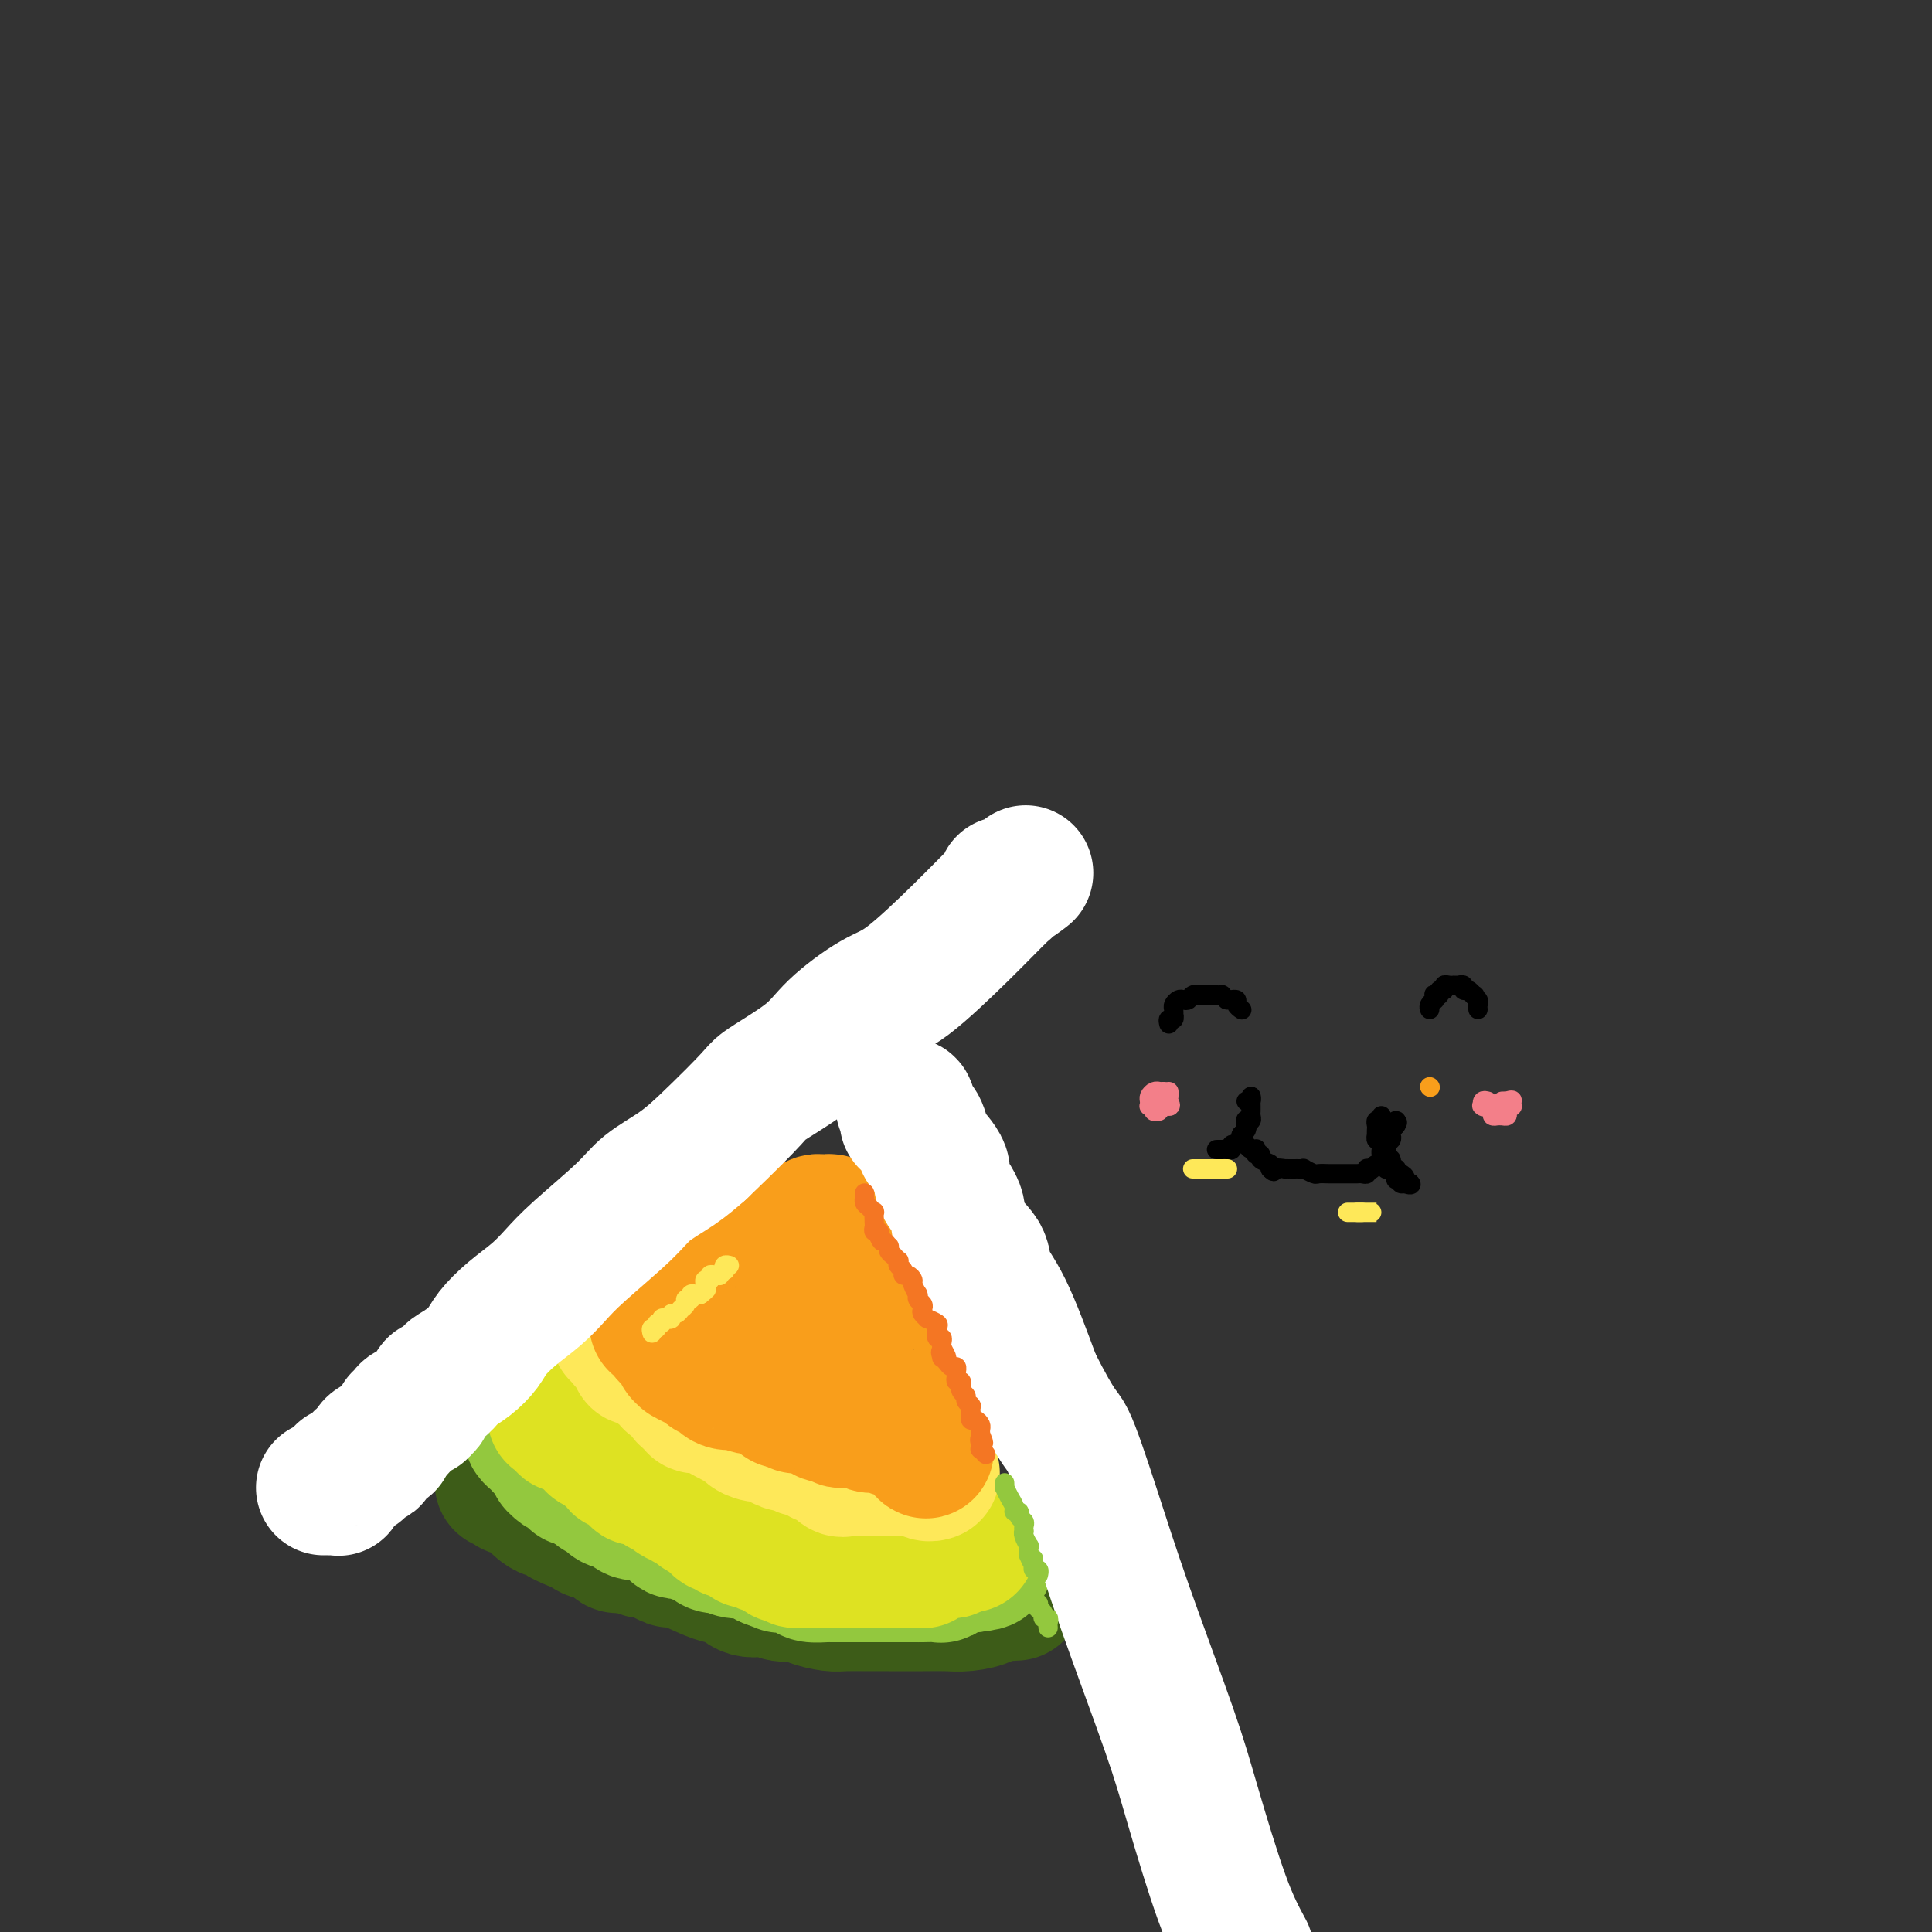
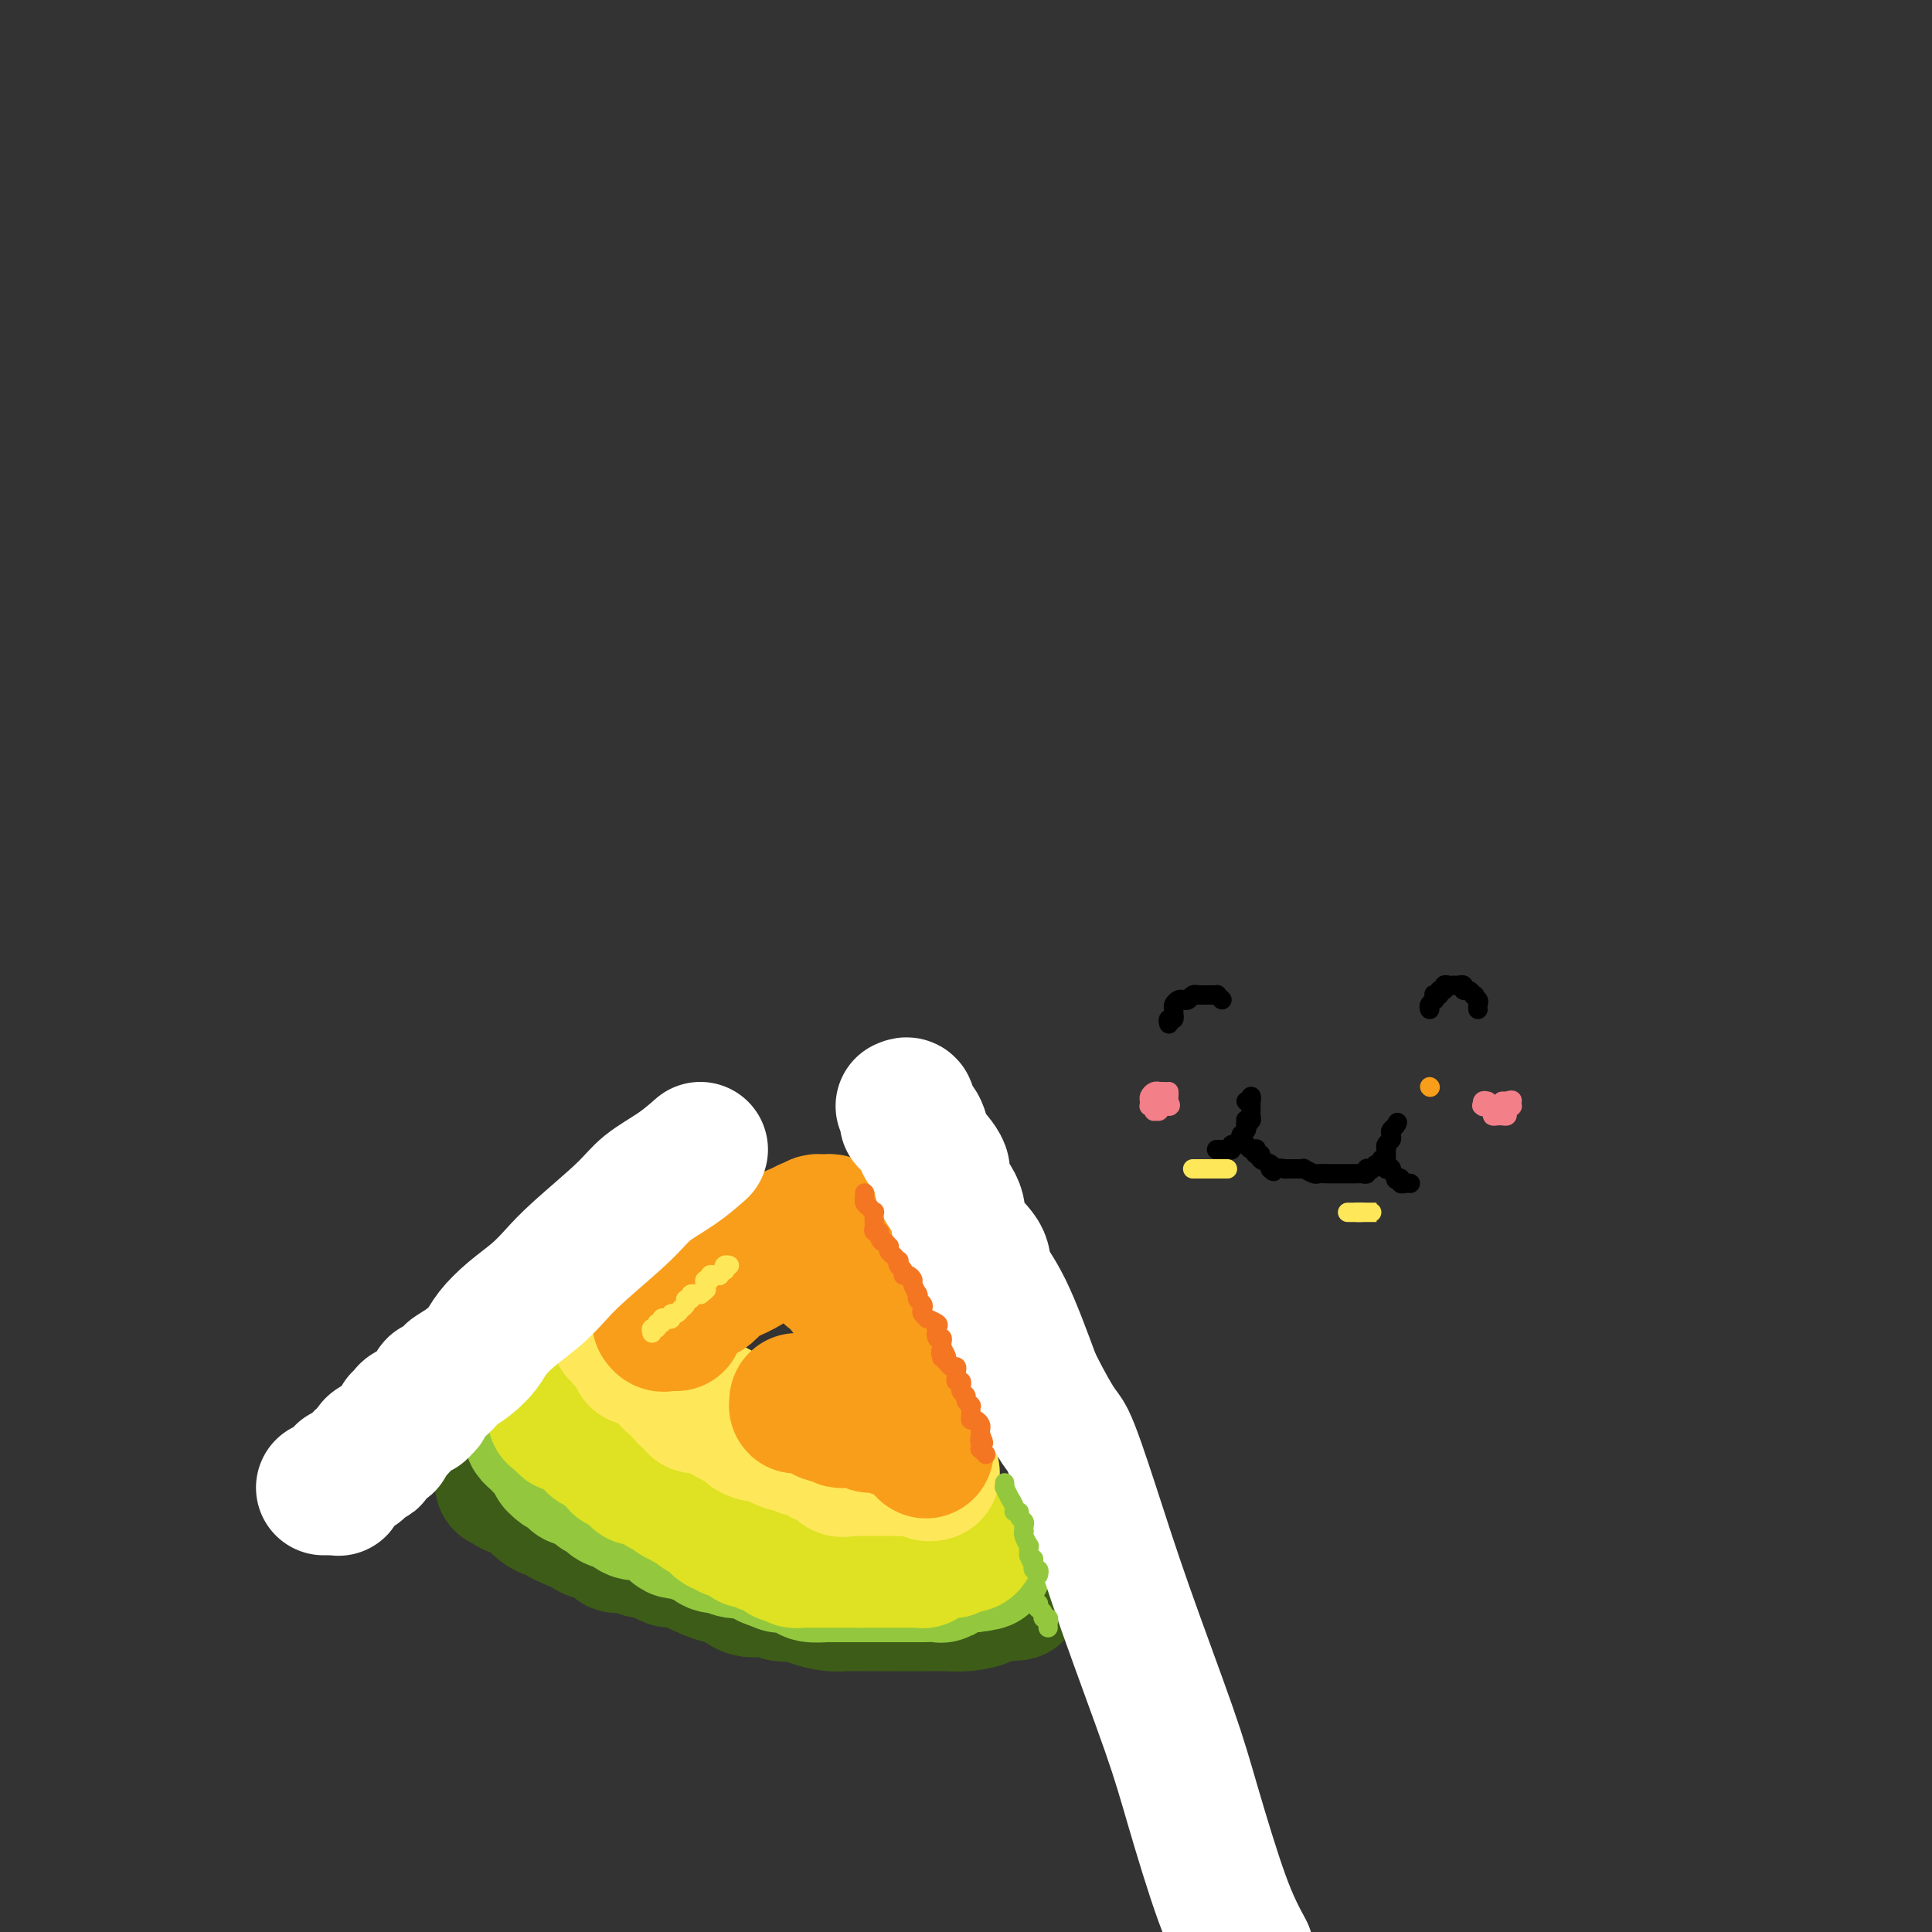
<svg xmlns="http://www.w3.org/2000/svg" viewBox="0 0 400 400" version="1.1">
  <rect x="0" y="0" width="400" height="400" fill="#333333" stroke="none" />
  <g fill="none" stroke="rgb(61,92,24)" stroke-width="28" stroke-linecap="round" stroke-linejoin="round">
    <path d="M104,307c0.311,0.030 0.621,0.060 1,0c0.379,-0.060 0.826,-0.210 1,0c0.174,0.210 0.075,0.778 0,1c-0.075,0.222 -0.127,0.096 0,0c0.127,-0.096 0.432,-0.163 1,0c0.568,0.163 1.399,0.555 2,1c0.601,0.445 0.973,0.941 1,1c0.027,0.059 -0.292,-0.321 0,0c0.292,0.321 1.194,1.343 2,2c0.806,0.657 1.515,0.949 2,1c0.485,0.051 0.746,-0.140 1,0c0.254,0.140 0.501,0.611 1,1c0.499,0.389 1.249,0.694 2,1" />
    <path d="M118,315c2.226,1.118 0.789,-0.086 1,0c0.211,0.086 2.068,1.463 3,2c0.932,0.537 0.939,0.234 1,0c0.061,-0.234 0.176,-0.398 1,0c0.824,0.398 2.356,1.360 3,2c0.644,0.640 0.399,0.959 1,1c0.601,0.041 2.049,-0.195 3,0c0.951,0.195 1.405,0.820 2,1c0.595,0.180 1.331,-0.084 2,0c0.669,0.084 1.271,0.518 2,1c0.729,0.482 1.587,1.013 2,1c0.413,-0.013 0.383,-0.569 2,0c1.617,0.569 4.882,2.261 7,3c2.118,0.739 3.089,0.523 4,1c0.911,0.477 1.761,1.647 3,2c1.239,0.353 2.867,-0.112 4,0c1.133,0.112 1.771,0.801 3,1c1.229,0.199 3.050,-0.090 4,0c0.950,0.090 1.031,0.560 2,1c0.969,0.440 2.828,0.850 4,1c1.172,0.150 1.657,0.040 3,0c1.343,-0.040 3.544,-0.010 5,0c1.456,0.010 2.167,-0.000 4,0c1.833,0.000 4.788,0.010 7,0c2.212,-0.010 3.682,-0.041 5,0c1.318,0.041 2.486,0.155 4,0c1.514,-0.155 3.375,-0.577 4,-1c0.625,-0.423 0.013,-0.845 0,-1c-0.013,-0.155 0.573,-0.042 1,0c0.427,0.042 0.693,0.012 1,0c0.307,-0.012 0.653,-0.006 1,0" />
    <path d="M207,330c5.833,-0.333 2.917,-0.167 0,0" />
  </g>
  <g fill="none" stroke="rgb(147,200,62)" stroke-width="28" stroke-linecap="round" stroke-linejoin="round">
    <path d="M110,296c-0.089,0.333 -0.179,0.665 0,1c0.179,0.335 0.626,0.672 1,1c0.374,0.328 0.674,0.647 1,1c0.326,0.353 0.679,0.739 1,1c0.321,0.261 0.611,0.396 1,1c0.389,0.604 0.878,1.676 1,2c0.122,0.324 -0.121,-0.102 0,0c0.121,0.102 0.606,0.731 1,1c0.394,0.269 0.696,0.176 1,0c0.304,-0.176 0.610,-0.435 1,0c0.390,0.435 0.865,1.566 1,2c0.135,0.434 -0.069,0.172 0,0c0.069,-0.172 0.410,-0.252 1,0c0.590,0.252 1.428,0.837 2,1c0.572,0.163 0.878,-0.096 1,0c0.122,0.096 0.061,0.548 0,1" />
    <path d="M123,308c1.906,1.813 0.173,0.346 0,0c-0.173,-0.346 1.216,0.430 2,1c0.784,0.570 0.965,0.935 1,1c0.035,0.065 -0.075,-0.171 0,0c0.075,0.171 0.336,0.750 1,1c0.664,0.250 1.732,0.172 2,0c0.268,-0.172 -0.262,-0.440 0,0c0.262,0.440 1.317,1.586 2,2c0.683,0.414 0.995,0.096 1,0c0.005,-0.096 -0.297,0.030 0,0c0.297,-0.030 1.193,-0.215 2,0c0.807,0.215 1.526,0.832 2,1c0.474,0.168 0.704,-0.113 1,0c0.296,0.113 0.656,0.619 1,1c0.344,0.381 0.670,0.637 1,1c0.330,0.363 0.665,0.833 1,1c0.335,0.167 0.671,0.030 1,0c0.329,-0.030 0.652,0.047 1,0c0.348,-0.047 0.722,-0.219 1,0c0.278,0.219 0.461,0.830 1,1c0.539,0.170 1.435,-0.099 2,0c0.565,0.099 0.798,0.566 1,1c0.202,0.434 0.372,0.834 1,1c0.628,0.166 1.714,0.097 2,0c0.286,-0.097 -0.227,-0.223 0,0c0.227,0.223 1.196,0.795 2,1c0.804,0.205 1.445,0.044 2,0c0.555,-0.044 1.025,0.029 1,0c-0.025,-0.029 -0.545,-0.162 0,0c0.545,0.162 2.156,0.618 3,1c0.844,0.382 0.922,0.691 1,1" />
    <path d="M159,323c5.688,2.316 1.909,0.606 1,0c-0.909,-0.606 1.052,-0.107 2,0c0.948,0.107 0.882,-0.178 1,0c0.118,0.178 0.420,0.818 1,1c0.580,0.182 1.438,-0.095 2,0c0.562,0.095 0.829,0.561 1,1c0.171,0.439 0.248,0.850 1,1c0.752,0.150 2.180,0.040 3,0c0.820,-0.040 1.031,-0.011 1,0c-0.031,0.011 -0.304,0.003 0,0c0.304,-0.003 1.183,-0.001 2,0c0.817,0.001 1.570,0.000 2,0c0.430,-0.000 0.537,-0.000 1,0c0.463,0.000 1.283,0.000 2,0c0.717,-0.000 1.329,0.000 2,0c0.671,-0.000 1.399,-0.000 2,0c0.601,0.000 1.076,0.000 2,0c0.924,-0.000 2.296,-0.000 3,0c0.704,0.000 0.739,0.001 1,0c0.261,-0.001 0.749,-0.004 1,0c0.251,0.004 0.266,0.016 1,0c0.734,-0.016 2.185,-0.061 3,0c0.815,0.061 0.992,0.226 1,0c0.008,-0.226 -0.152,-0.845 0,-1c0.152,-0.155 0.618,0.155 1,0c0.382,-0.155 0.680,-0.774 1,-1c0.320,-0.226 0.660,-0.061 1,0c0.340,0.061 0.679,0.016 1,0c0.321,-0.016 0.625,-0.004 1,0c0.375,0.004 0.821,0.001 1,0c0.179,-0.001 0.089,-0.001 0,0" />
    <path d="M201,324c5.349,-0.536 2.222,-0.876 1,-1c-1.222,-0.124 -0.537,-0.033 0,0c0.537,0.033 0.928,0.009 1,0c0.072,-0.009 -0.173,-0.002 0,0c0.173,0.002 0.764,0.001 1,0c0.236,-0.001 0.118,-0.000 0,0" />
  </g>
  <g fill="none" stroke="rgb(222,226,34)" stroke-width="28" stroke-linecap="round" stroke-linejoin="round">
    <path d="M115,292c0.033,0.414 0.065,0.828 0,1c-0.065,0.172 -0.229,0.102 0,0c0.229,-0.102 0.849,-0.237 1,0c0.151,0.237 -0.167,0.847 0,1c0.167,0.153 0.818,-0.151 1,0c0.182,0.151 -0.105,0.758 0,1c0.105,0.242 0.603,0.120 1,0c0.397,-0.120 0.694,-0.238 1,0c0.306,0.238 0.621,0.833 1,1c0.379,0.167 0.823,-0.095 1,0c0.177,0.095 0.089,0.548 0,1" />
    <path d="M121,297c1.095,0.708 0.831,-0.021 1,0c0.169,0.021 0.771,0.793 1,1c0.229,0.207 0.084,-0.150 0,0c-0.084,0.150 -0.106,0.809 0,1c0.106,0.191 0.339,-0.085 1,0c0.661,0.085 1.750,0.529 2,1c0.250,0.471 -0.338,0.967 0,1c0.338,0.033 1.601,-0.398 2,0c0.399,0.398 -0.065,1.626 0,2c0.065,0.374 0.658,-0.106 1,0c0.342,0.106 0.433,0.798 1,1c0.567,0.202 1.609,-0.085 2,0c0.391,0.085 0.132,0.544 0,1c-0.132,0.456 -0.136,0.911 0,1c0.136,0.089 0.414,-0.186 1,0c0.586,0.186 1.481,0.834 2,1c0.519,0.166 0.664,-0.149 1,0c0.336,0.149 0.864,0.762 1,1c0.136,0.238 -0.119,0.103 0,0c0.119,-0.103 0.610,-0.172 1,0c0.390,0.172 0.677,0.585 1,1c0.323,0.415 0.682,0.832 1,1c0.318,0.168 0.596,0.087 1,0c0.404,-0.087 0.936,-0.181 1,0c0.064,0.181 -0.338,0.636 0,1c0.338,0.364 1.417,0.636 2,1c0.583,0.364 0.672,0.819 1,1c0.328,0.181 0.896,0.087 1,0c0.104,-0.087 -0.256,-0.168 0,0c0.256,0.168 1.128,0.584 2,1" />
    <path d="M148,314c4.354,3.099 1.739,2.347 1,2c-0.739,-0.347 0.397,-0.290 1,0c0.603,0.290 0.673,0.812 1,1c0.327,0.188 0.910,0.040 1,0c0.090,-0.040 -0.314,0.027 0,0c0.314,-0.027 1.344,-0.147 2,0c0.656,0.147 0.936,0.562 1,1c0.064,0.438 -0.090,0.901 0,1c0.090,0.099 0.424,-0.166 1,0c0.576,0.166 1.393,0.761 2,1c0.607,0.239 1.003,0.120 1,0c-0.003,-0.120 -0.404,-0.242 0,0c0.404,0.242 1.613,0.848 2,1c0.387,0.152 -0.049,-0.152 0,0c0.049,0.152 0.585,0.759 1,1c0.415,0.241 0.711,0.117 1,0c0.289,-0.117 0.571,-0.228 1,0c0.429,0.228 1.004,0.793 1,1c-0.004,0.207 -0.587,0.055 0,0c0.587,-0.055 2.346,-0.015 3,0c0.654,0.015 0.204,0.004 0,0c-0.204,-0.004 -0.162,-0.001 0,0c0.162,0.001 0.443,0.000 1,0c0.557,-0.000 1.391,-0.000 2,0c0.609,0.000 0.993,0.000 1,0c0.007,-0.000 -0.363,-0.000 0,0c0.363,0.000 1.458,0.000 2,0c0.542,-0.000 0.531,-0.000 1,0c0.469,0.000 1.420,0.000 2,0c0.580,-0.000 0.790,-0.000 1,0" />
    <path d="M178,323c2.112,-0.000 0.893,-0.000 1,0c0.107,0.000 1.539,0.000 2,0c0.461,-0.000 -0.049,-0.000 0,0c0.049,0.000 0.657,0.000 1,0c0.343,-0.000 0.421,-0.000 1,0c0.579,0.000 1.661,0.000 2,0c0.339,-0.000 -0.064,-0.000 0,0c0.064,0.000 0.594,0.000 1,0c0.406,-0.000 0.687,-0.000 1,0c0.313,0.000 0.657,0.001 1,0c0.343,-0.001 0.683,-0.004 1,0c0.317,0.004 0.610,0.016 1,0c0.390,-0.016 0.878,-0.061 1,0c0.122,0.061 -0.121,0.227 0,0c0.121,-0.227 0.607,-0.845 1,-1c0.393,-0.155 0.693,0.155 1,0c0.307,-0.155 0.621,-0.774 1,-1c0.379,-0.226 0.824,-0.060 1,0c0.176,0.060 0.085,0.012 0,0c-0.085,-0.012 -0.162,0.011 0,0c0.162,-0.011 0.565,-0.055 1,0c0.435,0.055 0.904,0.211 1,0c0.096,-0.211 -0.180,-0.789 0,-1c0.180,-0.211 0.818,-0.057 1,0c0.182,0.057 -0.091,0.016 0,0c0.091,-0.016 0.545,-0.008 1,0" />
    <path d="M199,320c3.204,-0.399 0.715,0.103 0,0c-0.715,-0.103 0.344,-0.811 1,-1c0.656,-0.189 0.907,0.141 1,0c0.093,-0.141 0.026,-0.755 0,-1c-0.026,-0.245 -0.013,-0.123 0,0" />
  </g>
  <g fill="none" stroke="rgb(254,232,89)" stroke-width="28" stroke-linecap="round" stroke-linejoin="round">
    <path d="M128,276c0.447,0.460 0.895,0.919 1,1c0.105,0.081 -0.131,-0.218 0,0c0.131,0.218 0.629,0.951 1,1c0.371,0.049 0.614,-0.587 1,0c0.386,0.587 0.915,2.396 1,3c0.085,0.604 -0.276,0.002 0,0c0.276,-0.002 1.187,0.596 2,1c0.813,0.404 1.527,0.616 2,1c0.473,0.384 0.704,0.942 1,1c0.296,0.058 0.657,-0.383 1,0c0.343,0.383 0.669,1.592 1,2c0.331,0.408 0.666,0.017 1,0c0.334,-0.017 0.667,0.342 1,1c0.333,0.658 0.667,1.617 1,2c0.333,0.383 0.667,0.192 1,0" />
    <path d="M143,289c2.434,2.461 1.018,2.112 1,2c-0.018,-0.112 1.363,0.012 2,0c0.637,-0.012 0.532,-0.162 1,0c0.468,0.162 1.510,0.635 2,1c0.490,0.365 0.427,0.622 1,1c0.573,0.378 1.781,0.876 2,1c0.219,0.124 -0.552,-0.125 0,0c0.552,0.125 2.427,0.625 3,1c0.573,0.375 -0.156,0.626 0,1c0.156,0.374 1.198,0.870 2,1c0.802,0.130 1.365,-0.105 2,0c0.635,0.105 1.341,0.550 2,1c0.659,0.450 1.272,0.904 2,1c0.728,0.096 1.570,-0.168 2,0c0.430,0.168 0.448,0.767 1,1c0.552,0.233 1.638,0.099 2,0c0.362,-0.099 -0.001,-0.163 0,0c0.001,0.163 0.366,0.551 1,1c0.634,0.449 1.535,0.957 2,1c0.465,0.043 0.492,-0.381 1,0c0.508,0.381 1.497,1.566 2,2c0.503,0.434 0.521,0.116 1,0c0.479,-0.116 1.419,-0.031 2,0c0.581,0.031 0.803,0.008 1,0c0.197,-0.008 0.367,-0.002 1,0c0.633,0.002 1.728,0.001 2,0c0.272,-0.001 -0.278,-0.000 0,0c0.278,0.000 1.384,0.000 2,0c0.616,-0.000 0.743,-0.000 1,0c0.257,0.000 0.645,0.000 1,0c0.355,-0.000 0.678,-0.000 1,0" />
    <path d="M186,304c2.019,0.000 1.067,0.000 1,0c-0.067,-0.000 0.752,-0.000 1,0c0.248,0.000 -0.073,0.000 0,0c0.073,-0.000 0.541,-0.001 1,0c0.459,0.001 0.910,0.004 1,0c0.090,-0.004 -0.183,-0.015 0,0c0.183,0.015 0.820,0.057 1,0c0.180,-0.057 -0.096,-0.211 0,0c0.096,0.211 0.564,0.788 1,1c0.436,0.212 0.839,0.061 1,0c0.161,-0.061 0.081,-0.030 0,0" />
  </g>
  <g fill="none" stroke="rgb(249,158,27)" stroke-width="28" stroke-linecap="round" stroke-linejoin="round">
    <path d="M138,271c0.474,0.081 0.947,0.161 1,0c0.053,-0.161 -0.316,-0.565 0,-1c0.316,-0.435 1.316,-0.903 2,-1c0.684,-0.097 1.051,0.177 1,0c-0.051,-0.177 -0.521,-0.806 0,-1c0.521,-0.194 2.033,0.048 3,0c0.967,-0.048 1.391,-0.385 2,-1c0.609,-0.615 1.405,-1.508 2,-2c0.595,-0.492 0.989,-0.585 2,-1c1.011,-0.415 2.638,-1.153 4,-2c1.362,-0.847 2.458,-1.803 3,-2c0.542,-0.197 0.529,0.364 1,0c0.471,-0.364 1.425,-1.654 2,-2c0.575,-0.346 0.770,0.253 1,0c0.230,-0.253 0.494,-1.358 1,-2c0.506,-0.642 1.253,-0.821 2,-1" />
    <path d="M165,255c4.360,-2.472 1.760,-0.652 1,0c-0.760,0.652 0.321,0.136 1,0c0.679,-0.136 0.955,0.107 1,0c0.045,-0.107 -0.142,-0.565 0,-1c0.142,-0.435 0.612,-0.846 1,-1c0.388,-0.154 0.692,-0.052 1,0c0.308,0.052 0.618,0.053 1,0c0.382,-0.053 0.834,-0.158 1,0c0.166,0.158 0.044,0.581 0,1c-0.044,0.419 -0.012,0.833 0,1c0.012,0.167 0.003,0.086 0,0c-0.003,-0.086 -0.001,-0.178 0,0c0.001,0.178 0.000,0.626 0,1c-0.000,0.374 -0.000,0.673 0,1c0.000,0.327 0.001,0.682 0,1c-0.001,0.318 -0.002,0.601 0,1c0.002,0.399 0.007,0.915 0,1c-0.007,0.085 -0.026,-0.261 0,0c0.026,0.261 0.098,1.131 0,2c-0.098,0.869 -0.367,1.738 0,2c0.367,0.262 1.369,-0.085 2,0c0.631,0.085 0.890,0.600 1,1c0.110,0.400 0.071,0.685 0,1c-0.071,0.315 -0.173,0.662 0,1c0.173,0.338 0.621,0.668 1,1c0.379,0.332 0.690,0.666 1,1" />
    <path d="M177,269c1.010,2.559 1.034,1.955 1,2c-0.034,0.045 -0.125,0.737 0,1c0.125,0.263 0.467,0.097 1,1c0.533,0.903 1.257,2.876 2,4c0.743,1.124 1.505,1.401 2,2c0.495,0.599 0.724,1.522 1,2c0.276,0.478 0.599,0.510 1,1c0.401,0.490 0.878,1.436 1,2c0.122,0.564 -0.112,0.746 0,1c0.112,0.254 0.570,0.578 1,1c0.430,0.422 0.832,0.940 1,1c0.168,0.060 0.101,-0.339 0,0c-0.101,0.339 -0.237,1.414 0,2c0.237,0.586 0.849,0.682 1,1c0.151,0.318 -0.157,0.858 0,1c0.157,0.142 0.778,-0.116 1,0c0.222,0.116 0.045,0.605 0,1c-0.045,0.395 0.040,0.697 0,1c-0.040,0.303 -0.207,0.607 0,1c0.207,0.393 0.788,0.876 1,1c0.212,0.124 0.057,-0.111 0,0c-0.057,0.111 -0.015,0.569 0,1c0.015,0.431 0.004,0.834 0,1c-0.004,0.166 -0.001,0.096 0,0c0.001,-0.096 0.000,-0.218 0,0c-0.000,0.218 -0.000,0.777 0,1c0.000,0.223 0.000,0.112 0,0" />
    <path d="M191,298c1.925,4.546 -0.261,1.410 -1,0c-0.739,-1.410 -0.030,-1.095 0,-1c0.030,0.095 -0.620,-0.031 -1,0c-0.380,0.031 -0.492,0.219 -1,0c-0.508,-0.219 -1.414,-0.843 -2,-1c-0.586,-0.157 -0.852,0.155 -1,0c-0.148,-0.155 -0.176,-0.777 -1,-1c-0.824,-0.223 -2.443,-0.045 -3,0c-0.557,0.045 -0.051,-0.041 0,0c0.051,0.041 -0.354,0.208 -1,0c-0.646,-0.208 -1.535,-0.792 -2,-1c-0.465,-0.208 -0.507,-0.042 -1,0c-0.493,0.042 -1.438,-0.042 -2,0c-0.562,0.042 -0.742,0.208 -1,0c-0.258,-0.208 -0.594,-0.791 -1,-1c-0.406,-0.209 -0.882,-0.046 -1,0c-0.118,0.046 0.122,-0.026 0,0c-0.122,0.026 -0.607,0.151 -1,0c-0.393,-0.151 -0.694,-0.576 -1,-1c-0.306,-0.424 -0.617,-0.846 -1,-1c-0.383,-0.154 -0.838,-0.041 -1,0c-0.162,0.041 -0.032,0.011 0,0c0.032,-0.011 -0.034,-0.003 0,0c0.034,0.003 0.167,0.002 0,0c-0.167,-0.002 -0.633,-0.003 -1,0c-0.367,0.003 -0.634,0.011 -1,0c-0.366,-0.011 -0.829,-0.041 -1,0c-0.171,0.041 -0.049,0.155 0,0c0.049,-0.155 0.024,-0.577 0,-1" />
-     <path d="M165,290c-4.205,-1.234 -1.718,-0.319 -1,0c0.718,0.319 -0.334,0.043 -1,0c-0.666,-0.043 -0.946,0.146 -1,0c-0.054,-0.146 0.118,-0.627 0,-1c-0.118,-0.373 -0.527,-0.640 -1,-1c-0.473,-0.360 -1.011,-0.815 -2,-1c-0.989,-0.185 -2.428,-0.100 -3,0c-0.572,0.100 -0.275,0.215 -1,0c-0.725,-0.215 -2.470,-0.761 -3,-1c-0.530,-0.239 0.156,-0.172 0,0c-0.156,0.172 -1.156,0.448 -2,0c-0.844,-0.448 -1.534,-1.622 -2,-2c-0.466,-0.378 -0.707,0.038 -1,0c-0.293,-0.038 -0.638,-0.531 -1,-1c-0.362,-0.469 -0.742,-0.913 -1,-1c-0.258,-0.087 -0.394,0.184 -1,0c-0.606,-0.184 -1.682,-0.823 -2,-1c-0.318,-0.177 0.121,0.106 0,0c-0.121,-0.106 -0.802,-0.602 -1,-1c-0.198,-0.398 0.086,-0.698 0,-1c-0.086,-0.302 -0.544,-0.605 -1,-1c-0.456,-0.395 -0.911,-0.880 -1,-1c-0.089,-0.120 0.188,0.126 0,0c-0.188,-0.126 -0.839,-0.622 -1,-1c-0.161,-0.378 0.170,-0.637 0,-1c-0.170,-0.363 -0.839,-0.829 -1,-1c-0.161,-0.171 0.188,-0.046 0,0c-0.188,0.046 -0.911,0.013 -1,0c-0.089,-0.013 0.455,-0.007 1,0" />
    <path d="M137,274c-0.817,-1.083 -0.359,-0.290 0,0c0.359,0.290 0.618,0.078 1,0c0.382,-0.078 0.886,-0.021 1,0c0.114,0.021 -0.162,0.006 0,0c0.162,-0.006 0.760,-0.002 1,0c0.240,0.002 0.120,0.001 0,0" />
  </g>
  <g fill="none" stroke="rgb(255,255,255)" stroke-width="28" stroke-linecap="round" stroke-linejoin="round">
    <path d="M67,308c0.340,-0.002 0.680,-0.005 1,0c0.320,0.005 0.621,0.016 1,0c0.379,-0.016 0.838,-0.060 1,0c0.162,0.060 0.029,0.222 0,0c-0.029,-0.222 0.047,-0.829 0,-1c-0.047,-0.171 -0.215,0.093 0,0c0.215,-0.093 0.814,-0.545 1,-1c0.186,-0.455 -0.039,-0.915 0,-1c0.039,-0.085 0.344,0.203 1,0c0.656,-0.203 1.663,-0.898 2,-1c0.337,-0.102 0.002,0.389 0,0c-0.002,-0.389 0.328,-1.660 1,-2c0.672,-0.340 1.686,0.249 2,0c0.314,-0.249 -0.073,-1.338 0,-2c0.073,-0.662 0.607,-0.899 1,-1c0.393,-0.101 0.644,-0.066 1,0c0.356,0.066 0.816,0.162 1,0c0.184,-0.162 0.092,-0.581 0,-1" />
    <path d="M80,298c1.947,-1.483 0.315,-0.190 0,0c-0.315,0.190 0.686,-0.723 1,-1c0.314,-0.277 -0.061,0.083 0,0c0.061,-0.083 0.556,-0.610 1,-1c0.444,-0.390 0.836,-0.643 1,-1c0.164,-0.357 0.098,-0.818 0,-1c-0.098,-0.182 -0.229,-0.086 0,0c0.229,0.086 0.818,0.163 1,0c0.182,-0.163 -0.043,-0.566 0,-1c0.043,-0.434 0.355,-0.900 1,-1c0.645,-0.100 1.622,0.166 2,0c0.378,-0.166 0.157,-0.764 0,-1c-0.157,-0.236 -0.249,-0.110 0,0c0.249,0.110 0.839,0.203 1,0c0.161,-0.203 -0.107,-0.702 0,-1c0.107,-0.298 0.591,-0.394 1,-1c0.409,-0.606 0.745,-1.723 1,-2c0.255,-0.277 0.428,0.284 1,0c0.572,-0.284 1.541,-1.415 2,-2c0.459,-0.585 0.407,-0.624 1,-1c0.593,-0.376 1.831,-1.090 3,-2c1.169,-0.910 2.269,-2.017 3,-3c0.731,-0.983 1.093,-1.841 2,-3c0.907,-1.159 2.361,-2.620 4,-4c1.639,-1.380 3.465,-2.679 5,-4c1.535,-1.321 2.780,-2.663 4,-4c1.220,-1.337 2.415,-2.668 5,-5c2.585,-2.332 6.559,-5.666 9,-8c2.441,-2.334 3.350,-3.667 5,-5c1.650,-1.333 4.043,-2.667 6,-4c1.957,-1.333 3.479,-2.667 5,-4" />
-     <path d="M145,238c12.522,-11.936 11.327,-11.776 13,-13c1.673,-1.224 6.216,-3.832 9,-6c2.784,-2.168 3.811,-3.895 6,-6c2.189,-2.105 5.539,-4.587 8,-6c2.461,-1.413 4.032,-1.756 7,-4c2.968,-2.244 7.332,-6.389 11,-10c3.668,-3.611 6.640,-6.688 8,-8c1.360,-1.312 1.107,-0.860 1,-1c-0.107,-0.140 -0.070,-0.873 0,-1c0.070,-0.127 0.173,0.350 1,0c0.827,-0.350 2.379,-1.529 3,-2c0.621,-0.471 0.310,-0.236 0,0" />
    <path d="M187,229c0.426,-0.196 0.853,-0.391 1,0c0.147,0.391 0.015,1.369 0,2c-0.015,0.631 0.088,0.915 0,1c-0.088,0.085 -0.365,-0.031 0,0c0.365,0.031 1.373,0.208 2,1c0.627,0.792 0.873,2.199 1,3c0.127,0.801 0.135,0.996 1,2c0.865,1.004 2.586,2.817 3,4c0.414,1.183 -0.480,1.736 0,3c0.480,1.264 2.335,3.240 3,5c0.665,1.760 0.139,3.306 1,5c0.861,1.694 3.107,3.537 4,5c0.893,1.463 0.433,2.548 1,4c0.567,1.452 2.162,3.272 4,7c1.838,3.728 3.919,9.364 6,15" />
    <path d="M214,286c5.538,10.932 5.883,9.763 7,12c1.117,2.237 3.008,7.880 5,14c1.992,6.120 4.086,12.717 7,21c2.914,8.283 6.647,18.251 9,25c2.353,6.749 3.326,10.279 5,16c1.674,5.721 4.050,13.635 6,19c1.950,5.365 3.475,8.183 5,11" />
  </g>
  <g fill="none" stroke="rgb(254,232,89)" stroke-width="4" stroke-linecap="round" stroke-linejoin="round">
    <path d="M135,276c-0.122,-0.455 -0.244,-0.910 0,-1c0.244,-0.090 0.853,0.186 1,0c0.147,-0.186 -0.167,-0.833 0,-1c0.167,-0.167 0.814,0.147 1,0c0.186,-0.147 -0.091,-0.756 0,-1c0.091,-0.244 0.550,-0.122 1,0c0.450,0.122 0.891,0.243 1,0c0.109,-0.243 -0.116,-0.849 0,-1c0.116,-0.151 0.571,0.153 1,0c0.429,-0.153 0.832,-0.763 1,-1c0.168,-0.237 0.102,-0.101 0,0c-0.102,0.101 -0.239,0.167 0,0c0.239,-0.167 0.852,-0.567 1,-1c0.148,-0.433 -0.171,-0.901 0,-1c0.171,-0.099 0.833,0.170 1,0c0.167,-0.170 -0.161,-0.777 0,-1c0.161,-0.223 0.813,-0.060 1,0c0.187,0.060 -0.089,0.017 0,0c0.089,-0.017 0.545,-0.009 1,0" />
    <path d="M145,268c1.769,-1.421 1.191,-0.973 1,-1c-0.191,-0.027 0.004,-0.529 0,-1c-0.004,-0.471 -0.207,-0.911 0,-1c0.207,-0.089 0.825,0.173 1,0c0.175,-0.173 -0.093,-0.783 0,-1c0.093,-0.217 0.547,-0.043 1,0c0.453,0.043 0.905,-0.045 1,0c0.095,0.045 -0.167,0.222 0,0c0.167,-0.222 0.763,-0.844 1,-1c0.237,-0.156 0.115,0.154 0,0c-0.115,-0.154 -0.223,-0.772 0,-1c0.223,-0.228 0.778,-0.065 1,0c0.222,0.065 0.111,0.033 0,0" />
  </g>
  <g fill="none" stroke="rgb(244,118,35)" stroke-width="4" stroke-linecap="round" stroke-linejoin="round">
    <path d="M179,247c-0.006,0.447 -0.012,0.895 0,1c0.012,0.105 0.042,-0.131 0,0c-0.042,0.131 -0.155,0.630 0,1c0.155,0.370 0.578,0.609 1,1c0.422,0.391 0.844,0.932 1,1c0.156,0.068 0.045,-0.336 0,0c-0.045,0.336 -0.026,1.413 0,2c0.026,0.587 0.059,0.683 0,1c-0.059,0.317 -0.208,0.855 0,1c0.208,0.145 0.774,-0.101 1,0c0.226,0.101 0.113,0.551 0,1" />
    <path d="M182,256c0.631,1.555 0.709,0.942 1,1c0.291,0.058 0.796,0.786 1,1c0.204,0.214 0.106,-0.087 0,0c-0.106,0.087 -0.221,0.563 0,1c0.221,0.437 0.777,0.834 1,1c0.223,0.166 0.111,0.100 0,0c-0.111,-0.100 -0.222,-0.234 0,0c0.222,0.234 0.777,0.837 1,1c0.223,0.163 0.115,-0.115 0,0c-0.115,0.115 -0.237,0.623 0,1c0.237,0.377 0.833,0.625 1,1c0.167,0.375 -0.095,0.879 0,1c0.095,0.121 0.547,-0.139 1,0c0.453,0.139 0.906,0.677 1,1c0.094,0.323 -0.172,0.429 0,1c0.172,0.571 0.782,1.606 1,2c0.218,0.394 0.045,0.147 0,0c-0.045,-0.147 0.039,-0.194 0,0c-0.039,0.194 -0.202,0.630 0,1c0.202,0.370 0.770,0.672 1,1c0.230,0.328 0.122,0.680 0,1c-0.122,0.320 -0.257,0.609 0,1c0.257,0.391 0.905,0.883 1,1c0.095,0.117 -0.363,-0.141 0,0c0.363,0.141 1.547,0.682 2,1c0.453,0.318 0.174,0.414 0,1c-0.174,0.586 -0.242,1.662 0,2c0.242,0.338 0.796,-0.063 1,0c0.204,0.063 0.058,0.589 0,1c-0.058,0.411 -0.029,0.705 0,1" />
    <path d="M195,279c2.008,3.721 0.527,1.523 0,1c-0.527,-0.523 -0.099,0.630 0,1c0.099,0.370 -0.131,-0.041 0,0c0.131,0.041 0.624,0.536 1,1c0.376,0.464 0.636,0.899 1,1c0.364,0.101 0.833,-0.132 1,0c0.167,0.132 0.030,0.628 0,1c-0.030,0.372 0.045,0.621 0,1c-0.045,0.379 -0.209,0.889 0,1c0.209,0.111 0.792,-0.178 1,0c0.208,0.178 0.041,0.821 0,1c-0.041,0.179 0.045,-0.106 0,0c-0.045,0.106 -0.222,0.603 0,1c0.222,0.397 0.844,0.694 1,1c0.156,0.306 -0.154,0.621 0,1c0.154,0.379 0.774,0.822 1,1c0.226,0.178 0.060,0.090 0,0c-0.060,-0.090 -0.013,-0.183 0,0c0.013,0.183 -0.007,0.640 0,1c0.007,0.360 0.040,0.621 0,1c-0.040,0.379 -0.154,0.876 0,1c0.154,0.124 0.577,-0.124 1,0c0.423,0.124 0.845,0.621 1,1c0.155,0.379 0.042,0.641 0,1c-0.042,0.359 -0.012,0.817 0,1c0.012,0.183 0.006,0.092 0,0" />
    <path d="M203,297c1.237,2.946 0.331,1.310 0,1c-0.331,-0.310 -0.085,0.705 0,1c0.085,0.295 0.009,-0.131 0,0c-0.009,0.131 0.049,0.819 0,1c-0.049,0.181 -0.206,-0.143 0,0c0.206,0.143 0.773,0.755 1,1c0.227,0.245 0.113,0.122 0,0" />
  </g>
  <g fill="none" stroke="rgb(147,200,62)" stroke-width="4" stroke-linecap="round" stroke-linejoin="round">
    <path d="M208,307c0.022,0.469 0.043,0.939 0,1c-0.043,0.061 -0.151,-0.286 0,0c0.151,0.286 0.561,1.204 1,2c0.439,0.796 0.906,1.470 1,2c0.094,0.530 -0.185,0.915 0,1c0.185,0.085 0.834,-0.131 1,0c0.166,0.131 -0.151,0.609 0,1c0.151,0.391 0.772,0.695 1,1c0.228,0.305 0.065,0.611 0,1c-0.065,0.389 -0.031,0.860 0,1c0.031,0.140 0.061,-0.051 0,0c-0.061,0.051 -0.212,0.342 0,1c0.212,0.658 0.789,1.681 1,2c0.211,0.319 0.057,-0.068 0,0c-0.057,0.068 -0.016,0.591 0,1c0.016,0.409 0.008,0.705 0,1" />
    <path d="M213,322c1.000,2.565 0.999,1.476 1,1c0.001,-0.476 0.004,-0.339 0,0c-0.004,0.339 -0.015,0.879 0,1c0.015,0.121 0.057,-0.178 0,0c-0.057,0.178 -0.211,0.832 0,1c0.211,0.168 0.789,-0.151 1,0c0.211,0.151 0.057,0.772 0,1c-0.057,0.228 -0.015,0.061 0,0c0.015,-0.061 0.004,-0.018 0,0c-0.004,0.018 -0.002,0.009 0,0" />
    <path d="M217,337c-0.033,-0.304 -0.065,-0.607 0,-1c0.065,-0.393 0.228,-0.875 0,-1c-0.228,-0.125 -0.846,0.106 -1,0c-0.154,-0.106 0.155,-0.551 0,-1c-0.155,-0.449 -0.773,-0.904 -1,-1c-0.227,-0.096 -0.061,0.166 0,0c0.061,-0.166 0.017,-0.762 0,-1c-0.017,-0.238 -0.009,-0.119 0,0" />
  </g>
  <g fill="none" stroke="rgb(0,0,0)" stroke-width="4" stroke-linecap="round" stroke-linejoin="round">
-     <path d="M242,212c-0.113,-0.455 -0.226,-0.909 0,-1c0.226,-0.091 0.792,0.183 1,0c0.208,-0.183 0.059,-0.823 0,-1c-0.059,-0.177 -0.027,0.110 0,0c0.027,-0.110 0.049,-0.617 0,-1c-0.049,-0.383 -0.168,-0.642 0,-1c0.168,-0.358 0.624,-0.814 1,-1c0.376,-0.186 0.673,-0.102 1,0c0.327,0.102 0.684,0.224 1,0c0.316,-0.224 0.592,-0.792 1,-1c0.408,-0.208 0.950,-0.056 1,0c0.050,0.056 -0.390,0.015 0,0c0.390,-0.015 1.611,-0.004 2,0c0.389,0.004 -0.054,0.000 0,0c0.054,-0.000 0.606,0.003 1,0c0.394,-0.003 0.631,-0.011 1,0c0.369,0.011 0.868,0.041 1,0c0.132,-0.041 -0.105,-0.155 0,0c0.105,0.155 0.553,0.577 1,1" />
-     <path d="M254,207c1.554,0.012 0.938,0.042 1,0c0.062,-0.042 0.801,-0.155 1,0c0.199,0.155 -0.143,0.578 0,1c0.143,0.422 0.769,0.844 1,1c0.231,0.156 0.066,0.044 0,0c-0.066,-0.044 -0.033,-0.022 0,0" />
+     <path d="M242,212c-0.113,-0.455 -0.226,-0.909 0,-1c0.226,-0.091 0.792,0.183 1,0c0.208,-0.183 0.059,-0.823 0,-1c-0.059,-0.177 -0.027,0.110 0,0c0.027,-0.110 0.049,-0.617 0,-1c-0.049,-0.383 -0.168,-0.642 0,-1c0.168,-0.358 0.624,-0.814 1,-1c0.376,-0.186 0.673,-0.102 1,0c0.327,0.102 0.684,0.224 1,0c0.316,-0.224 0.592,-0.792 1,-1c0.408,-0.208 0.950,-0.056 1,0c0.050,0.056 -0.390,0.015 0,0c0.390,-0.015 1.611,-0.004 2,0c0.389,0.004 -0.054,0.000 0,0c0.394,-0.003 0.631,-0.011 1,0c0.369,0.011 0.868,0.041 1,0c0.132,-0.041 -0.105,-0.155 0,0c0.105,0.155 0.553,0.577 1,1" />
    <path d="M296,209c-0.114,-0.301 -0.228,-0.603 0,-1c0.228,-0.397 0.797,-0.890 1,-1c0.203,-0.110 0.039,0.163 0,0c-0.039,-0.163 0.046,-0.761 0,-1c-0.046,-0.239 -0.223,-0.120 0,0c0.223,0.120 0.847,0.243 1,0c0.153,-0.243 -0.165,-0.850 0,-1c0.165,-0.150 0.814,0.156 1,0c0.186,-0.156 -0.090,-0.774 0,-1c0.090,-0.226 0.545,-0.060 1,0c0.455,0.060 0.911,0.015 1,0c0.089,-0.015 -0.187,-0.000 0,0c0.187,0.000 0.838,-0.015 1,0c0.162,0.015 -0.164,0.059 0,0c0.164,-0.059 0.817,-0.222 1,0c0.183,0.222 -0.105,0.829 0,1c0.105,0.171 0.601,-0.094 1,0c0.399,0.094 0.699,0.547 1,1" />
    <path d="M305,206c0.868,0.261 0.036,-0.088 0,0c-0.036,0.088 0.722,0.612 1,1c0.278,0.388 0.074,0.640 0,1c-0.074,0.360 -0.020,0.828 0,1c0.020,0.172 0.006,0.049 0,0c-0.006,-0.049 -0.003,-0.025 0,0" />
    <path d="M257,235c0.024,-0.091 0.049,-0.182 0,0c-0.049,0.182 -0.170,0.636 0,1c0.170,0.364 0.633,0.637 1,1c0.367,0.363 0.639,0.814 1,1c0.361,0.186 0.813,0.105 1,0c0.187,-0.105 0.110,-0.235 0,0c-0.110,0.235 -0.253,0.837 0,1c0.253,0.163 0.903,-0.111 1,0c0.097,0.111 -0.358,0.607 0,1c0.358,0.393 1.531,0.684 2,1c0.469,0.316 0.235,0.658 0,1" />
    <path d="M263,242c1.030,1.083 0.605,0.290 1,0c0.395,-0.290 1.611,-0.078 2,0c0.389,0.078 -0.049,0.021 0,0c0.049,-0.021 0.586,-0.007 1,0c0.414,0.007 0.706,0.006 1,0c0.294,-0.006 0.588,-0.016 1,0c0.412,0.016 0.940,0.057 1,0c0.060,-0.057 -0.348,-0.211 0,0c0.348,0.211 1.452,0.789 2,1c0.548,0.211 0.541,0.057 1,0c0.459,-0.057 1.385,-0.015 2,0c0.615,0.015 0.921,0.004 1,0c0.079,-0.004 -0.067,-0.001 0,0c0.067,0.001 0.347,0.000 1,0c0.653,-0.000 1.680,-0.000 2,0c0.320,0.000 -0.068,0.001 0,0c0.068,-0.001 0.593,-0.004 1,0c0.407,0.004 0.698,0.015 1,0c0.302,-0.015 0.616,-0.057 1,0c0.384,0.057 0.839,0.211 1,0c0.161,-0.211 0.028,-0.788 0,-1c-0.028,-0.212 0.048,-0.061 0,0c-0.048,0.061 -0.219,0.031 0,0c0.219,-0.031 0.829,-0.065 1,0c0.171,0.065 -0.098,0.227 0,0c0.098,-0.227 0.562,-0.844 1,-1c0.438,-0.156 0.849,0.150 1,0c0.151,-0.150 0.043,-0.757 0,-1c-0.043,-0.243 -0.022,-0.121 0,0" />
-     <path d="M286,240c0.845,-0.631 0.959,-0.708 1,-1c0.041,-0.292 0.011,-0.799 0,-1c-0.011,-0.201 -0.003,-0.096 0,0c0.003,0.096 0.001,0.184 0,0c-0.001,-0.184 0.000,-0.641 0,-1c-0.000,-0.359 -0.001,-0.622 0,-1c0.001,-0.378 0.004,-0.872 0,-1c-0.004,-0.128 -0.015,0.109 0,0c0.015,-0.109 0.056,-0.564 0,-1c-0.056,-0.436 -0.207,-0.853 0,-1c0.207,-0.147 0.774,-0.023 1,0c0.226,0.023 0.112,-0.056 0,0c-0.112,0.056 -0.223,0.246 0,0c0.223,-0.246 0.778,-0.927 1,-1c0.222,-0.073 0.111,0.464 0,1" />
    <path d="M289,233c0.524,-1.131 0.333,-0.458 0,0c-0.333,0.458 -0.807,0.701 -1,1c-0.193,0.299 -0.104,0.654 0,1c0.104,0.346 0.224,0.684 0,1c-0.224,0.316 -0.792,0.609 -1,1c-0.208,0.391 -0.056,0.878 0,1c0.056,0.122 0.015,-0.121 0,0c-0.015,0.121 -0.004,0.607 0,1c0.004,0.393 -0.000,0.694 0,1c0.000,0.306 0.004,0.619 0,1c-0.004,0.381 -0.016,0.832 0,1c0.016,0.168 0.061,0.052 0,0c-0.061,-0.052 -0.228,-0.042 0,0c0.228,0.042 0.850,0.115 1,0c0.150,-0.115 -0.171,-0.419 0,0c0.171,0.419 0.833,1.562 1,2c0.167,0.438 -0.162,0.170 0,0c0.162,-0.170 0.814,-0.242 1,0c0.186,0.242 -0.094,0.797 0,1c0.094,0.203 0.561,0.054 1,0c0.439,-0.054 0.849,-0.015 1,0c0.151,0.015 0.043,0.004 0,0c-0.043,-0.004 -0.022,-0.002 0,0" />
-     <path d="M292,245c0.535,0.507 -0.627,0.276 -1,0c-0.373,-0.276 0.045,-0.596 0,-1c-0.045,-0.404 -0.552,-0.894 -1,-1c-0.448,-0.106 -0.838,0.170 -1,0c-0.162,-0.170 -0.095,-0.785 0,-1c0.095,-0.215 0.219,-0.029 0,0c-0.219,0.029 -0.780,-0.100 -1,0c-0.220,0.100 -0.097,0.430 0,0c0.097,-0.430 0.170,-1.618 0,-2c-0.170,-0.382 -0.581,0.042 -1,0c-0.419,-0.042 -0.845,-0.550 -1,-1c-0.155,-0.450 -0.041,-0.843 0,-1c0.041,-0.157 0.007,-0.080 0,0c-0.007,0.080 0.012,0.161 0,0c-0.012,-0.161 -0.056,-0.564 0,-1c0.056,-0.436 0.211,-0.904 0,-1c-0.211,-0.096 -0.788,0.182 -1,0c-0.212,-0.182 -0.058,-0.823 0,-1c0.058,-0.177 0.019,0.110 0,0c-0.019,-0.110 -0.019,-0.618 0,-1c0.019,-0.382 0.058,-0.637 0,-1c-0.058,-0.363 -0.212,-0.833 0,-1c0.212,-0.167 0.789,-0.031 1,0c0.211,0.031 0.057,-0.043 0,0c-0.057,0.043 -0.015,0.204 0,0c0.015,-0.204 0.004,-0.773 0,-1c-0.004,-0.227 -0.002,-0.114 0,0" />
    <path d="M252,238c-0.119,0.001 -0.238,0.001 0,0c0.238,-0.001 0.834,-0.004 1,0c0.166,0.004 -0.096,0.016 0,0c0.096,-0.016 0.551,-0.060 1,0c0.449,0.060 0.891,0.222 1,0c0.109,-0.222 -0.114,-0.830 0,-1c0.114,-0.170 0.565,0.099 1,0c0.435,-0.099 0.852,-0.565 1,-1c0.148,-0.435 0.026,-0.837 0,-1c-0.026,-0.163 0.045,-0.085 0,0c-0.045,0.085 -0.204,0.177 0,0c0.204,-0.177 0.773,-0.622 1,-1c0.227,-0.378 0.114,-0.689 0,-1" />
    <path d="M258,233c0.924,-0.714 0.233,0.002 0,0c-0.233,-0.002 -0.010,-0.721 0,-1c0.010,-0.279 -0.193,-0.118 0,0c0.193,0.118 0.784,0.191 1,0c0.216,-0.191 0.058,-0.648 0,-1c-0.058,-0.352 -0.014,-0.598 0,-1c0.014,-0.402 0.000,-0.959 0,-1c-0.000,-0.041 0.014,0.434 0,0c-0.014,-0.434 -0.055,-1.776 0,-2c0.055,-0.224 0.207,0.670 0,1c-0.207,0.330 -0.773,0.094 -1,0c-0.227,-0.094 -0.113,-0.047 0,0" />
  </g>
  <g fill="none" stroke="rgb(243,127,137)" stroke-width="4" stroke-linecap="round" stroke-linejoin="round">
    <path d="M241,226c-0.445,-0.007 -0.890,-0.013 -1,0c-0.110,0.013 0.114,0.046 0,0c-0.114,-0.046 -0.566,-0.170 -1,0c-0.434,0.170 -0.849,0.634 -1,1c-0.151,0.366 -0.037,0.633 0,1c0.037,0.367 -0.004,0.834 0,1c0.004,0.166 0.053,0.030 0,0c-0.053,-0.030 -0.206,0.046 0,0c0.206,-0.046 0.772,-0.212 1,0c0.228,0.212 0.116,0.803 0,1c-0.116,0.197 -0.238,0.000 0,0c0.238,-0.000 0.834,0.196 1,0c0.166,-0.196 -0.099,-0.785 0,-1c0.099,-0.215 0.563,-0.058 1,0c0.437,0.058 0.849,0.016 1,0c0.151,-0.016 0.043,-0.004 0,0c-0.043,0.004 -0.022,0.002 0,0" />
    <path d="M242,229c0.619,0.128 0.166,-0.553 0,-1c-0.166,-0.447 -0.045,-0.659 0,-1c0.045,-0.341 0.013,-0.812 0,-1c-0.013,-0.188 -0.006,-0.094 0,0" />
    <path d="M308,228c-0.418,-0.112 -0.836,-0.223 -1,0c-0.164,0.223 -0.073,0.782 0,1c0.073,0.218 0.129,0.097 0,0c-0.129,-0.097 -0.442,-0.170 0,0c0.442,0.170 1.638,0.581 2,1c0.362,0.419 -0.109,0.845 0,1c0.109,0.155 0.800,0.039 1,0c0.200,-0.039 -0.090,-0.000 0,0c0.090,0.000 0.559,-0.038 1,0c0.441,0.038 0.854,0.154 1,0c0.146,-0.154 0.025,-0.576 0,-1c-0.025,-0.424 0.046,-0.848 0,-1c-0.046,-0.152 -0.208,-0.030 0,0c0.208,0.030 0.787,-0.030 1,0c0.213,0.030 0.061,0.152 0,0c-0.061,-0.152 -0.030,-0.576 0,-1" />
    <path d="M313,228c0.376,-0.464 -0.683,-0.124 -1,0c-0.317,0.124 0.107,0.033 0,0c-0.107,-0.033 -0.745,-0.010 -1,0c-0.255,0.010 -0.128,0.005 0,0" />
  </g>
  <g fill="none" stroke="rgb(254,232,89)" stroke-width="4" stroke-linecap="round" stroke-linejoin="round">
    <path d="M254,242c0.120,0.000 0.240,0.000 0,0c-0.240,0.000 -0.839,0.000 -1,0c-0.161,0.000 0.115,0.000 0,0c-0.115,0.000 -0.622,-0.000 -1,0c-0.378,0.000 -0.626,0.000 -1,0c-0.374,0.000 -0.875,-0.000 -1,0c-0.125,0.000 0.124,0.000 0,0c-0.124,0.000 -0.623,0.000 -1,0c-0.377,0.000 -0.634,0.000 -1,0c-0.366,0.000 -0.841,-0.000 -1,0c-0.159,0.000 -0.001,0.000 0,0c0.001,0.000 -0.153,0.000 0,0c0.153,0.000 0.615,0.000 1,0c0.385,0.000 0.692,0.000 1,0" />
    <path d="M249,242c-0.515,0.000 0.699,0.000 1,0c0.301,0.000 -0.311,0.000 0,0c0.311,0.000 1.545,-0.000 2,0c0.455,0.000 0.130,0.000 0,0c-0.130,-0.000 -0.065,0.000 0,0" />
    <path d="M281,251c0.454,0.000 0.909,0.000 1,0c0.091,0.000 -0.181,0.000 0,0c0.181,-0.000 0.816,0.000 1,0c0.184,0.000 -0.084,0.000 0,0c0.084,0.000 0.521,0.000 1,0c0.479,0.000 1.001,0.000 1,0c-0.001,-0.000 -0.526,0.000 -1,0c-0.474,0.000 -0.897,0.000 -1,0c-0.103,0.000 0.113,-0.000 0,0c-0.113,0.000 -0.557,0.000 -1,0" />
    <path d="M282,251c-0.027,0.000 -0.595,0.000 -1,0c-0.405,-0.000 -0.648,0.000 -1,0c-0.352,0.000 -0.815,0.000 -1,0c-0.185,0.000 -0.093,0.000 0,0" />
  </g>
  <g fill="none" stroke="rgb(249,158,27)" stroke-width="4" stroke-linecap="round" stroke-linejoin="round">
    <path d="M296,225c0.000,0.000 0.100,0.100 0.1,0.1" />
  </g>
</svg>